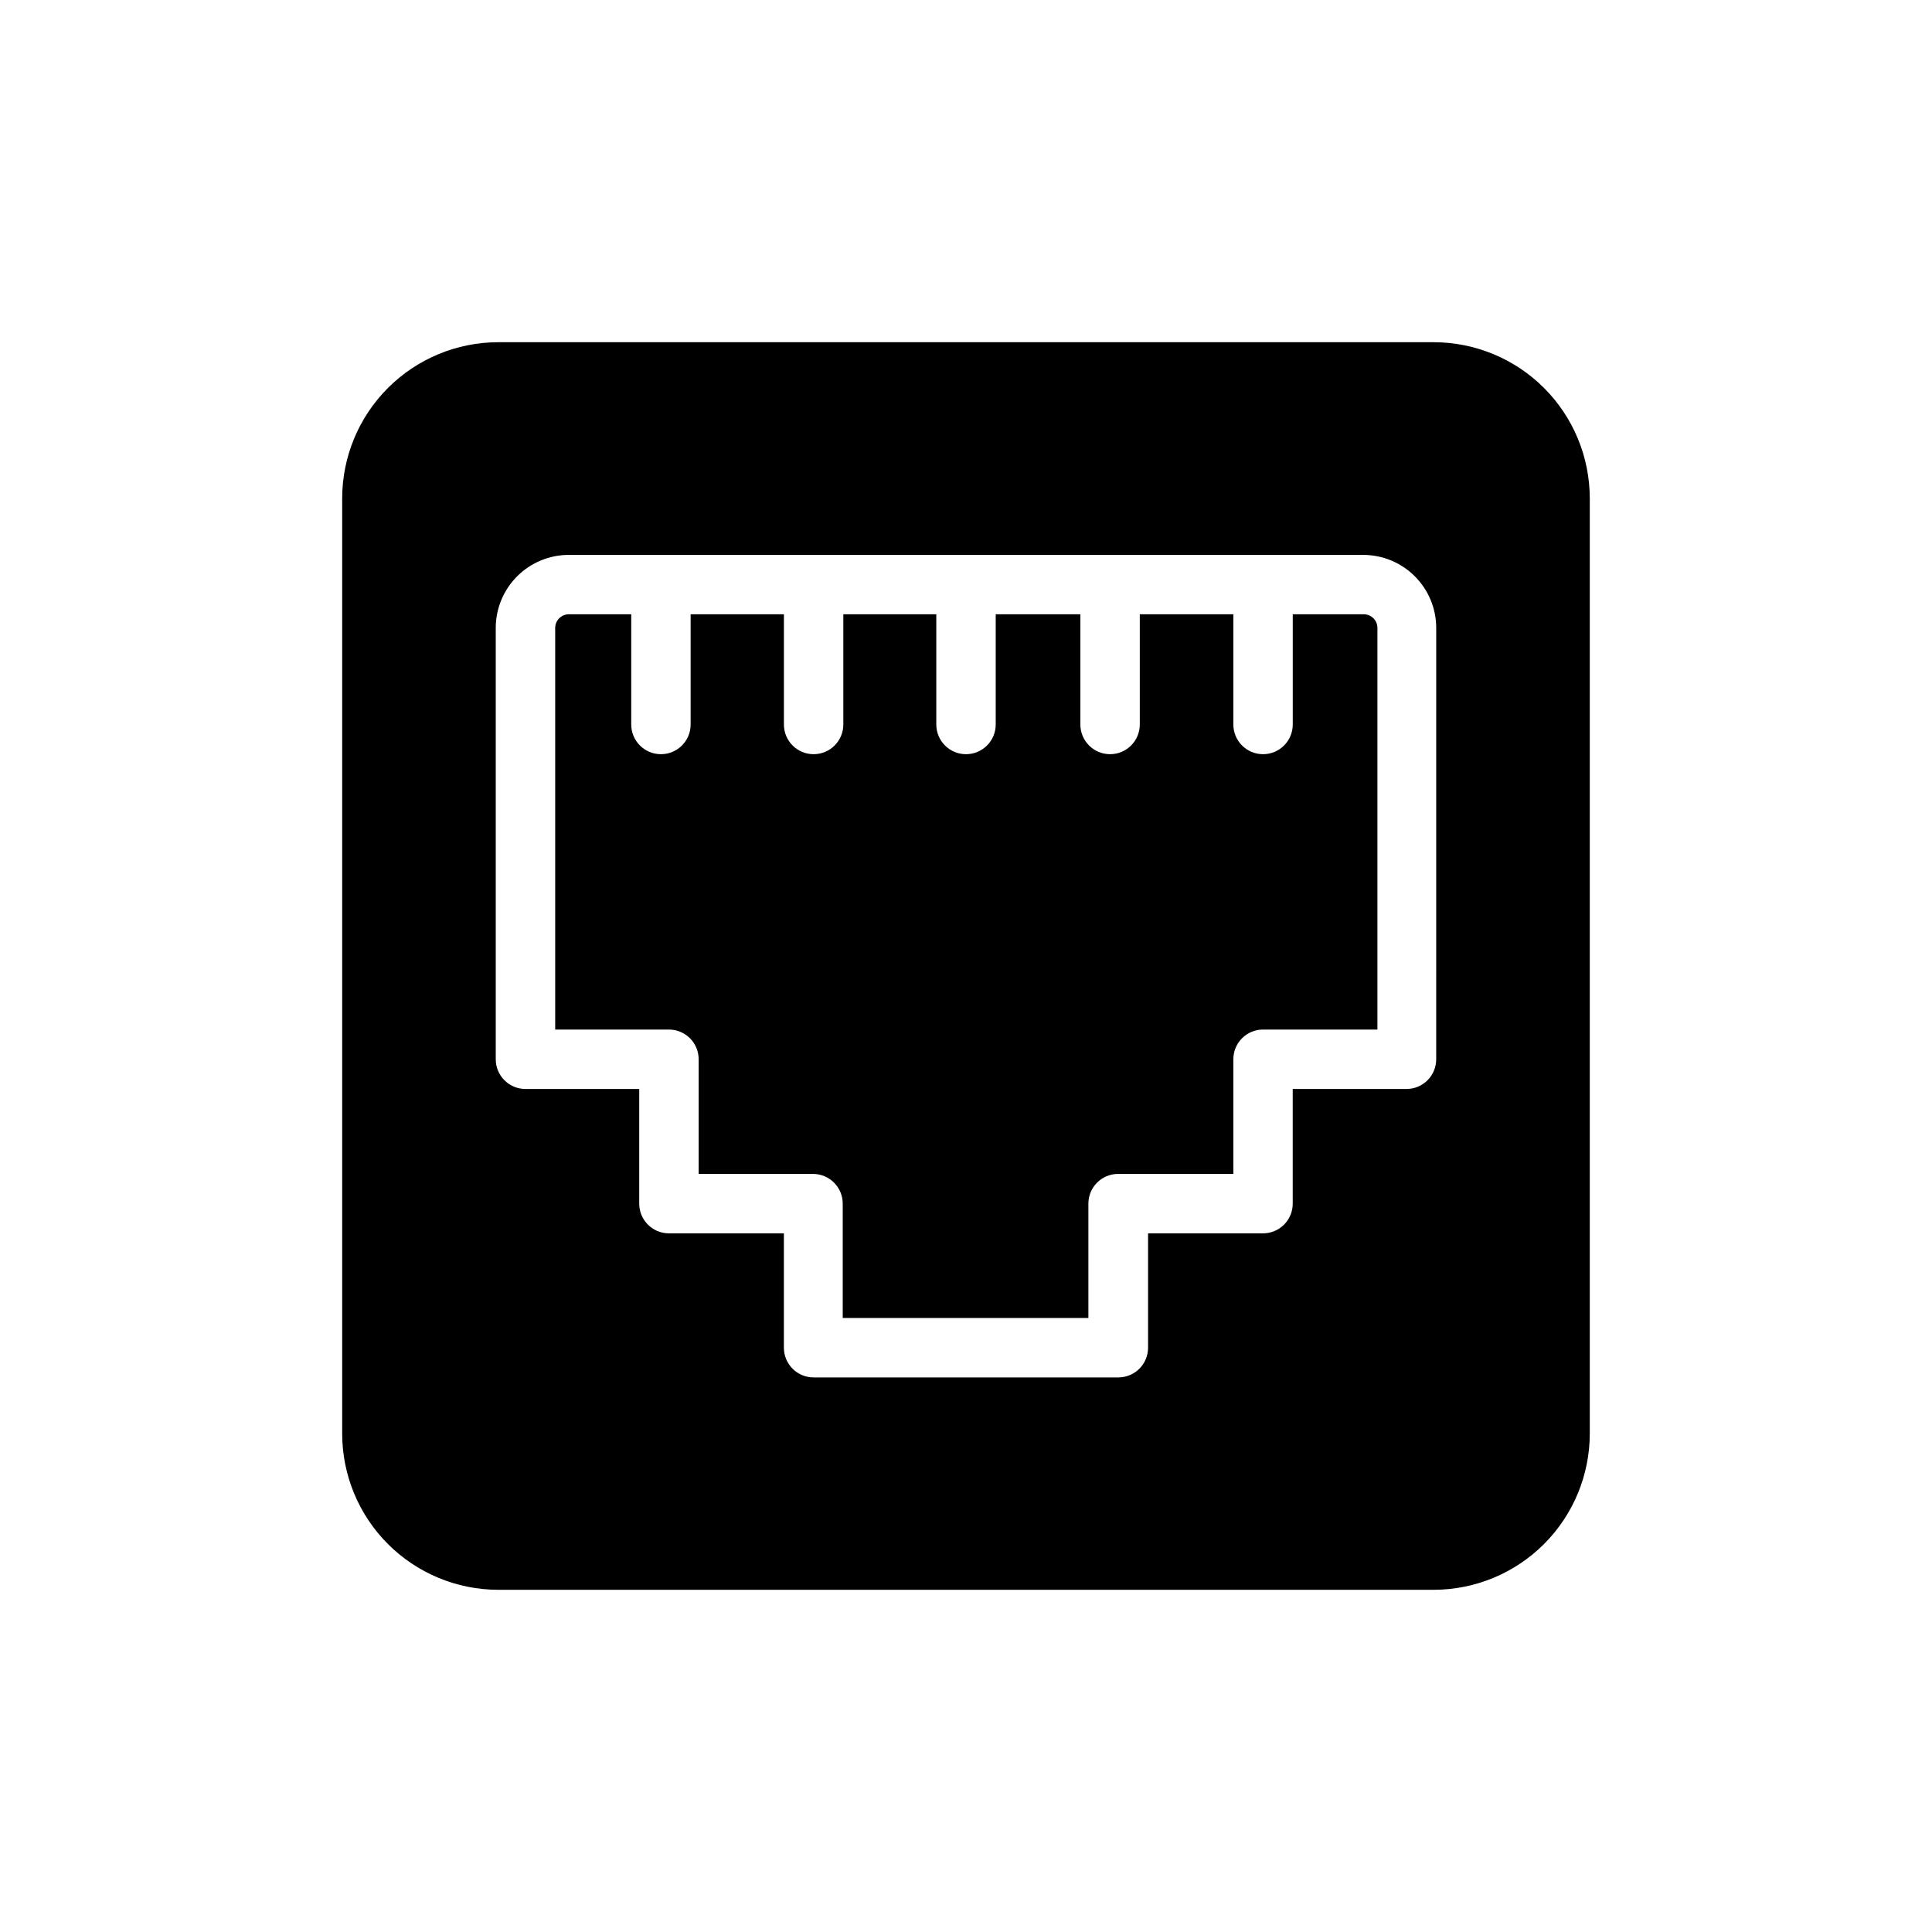
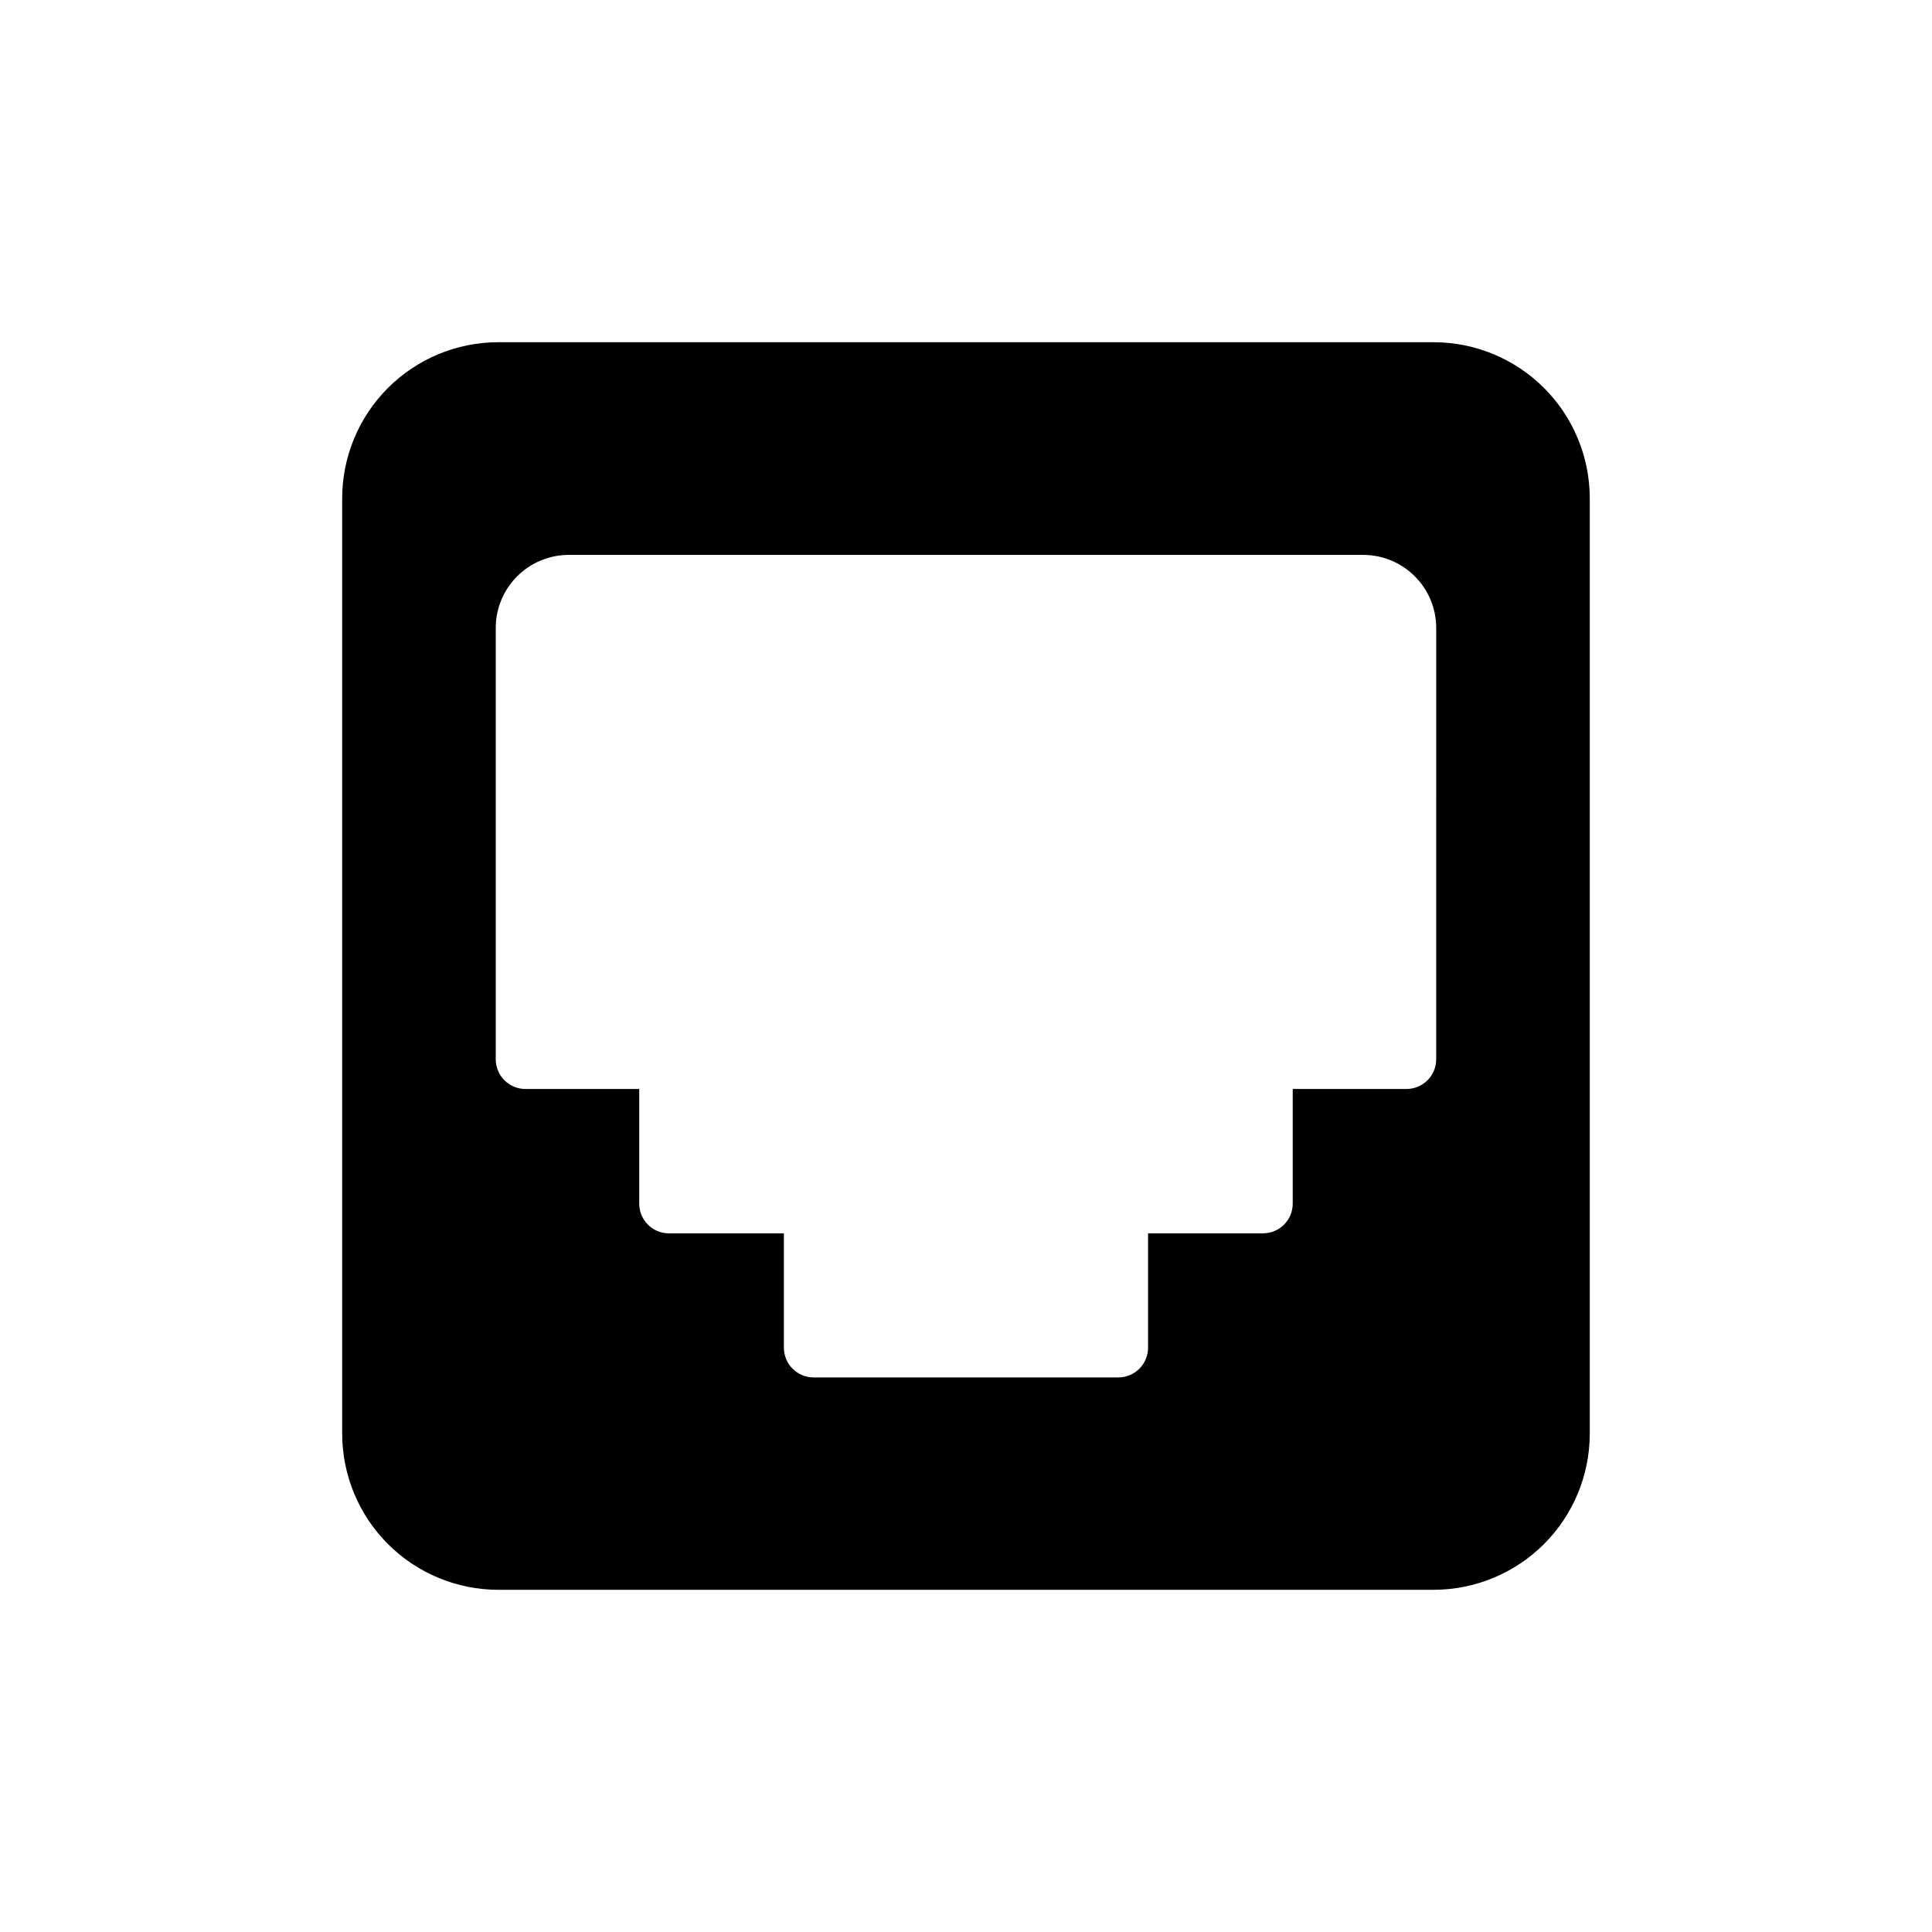
<svg xmlns="http://www.w3.org/2000/svg" fill="#000000" width="800px" height="800px" version="1.1" viewBox="144 144 512 512">
  <g>
-     <path d="m505.25 306.79h-18.656v29.207c0 4.348-3.523 7.871-7.871 7.871s-7.871-3.523-7.871-7.871v-29.207h-24.797v29.207c0 4.348-3.523 7.871-7.871 7.871-4.348 0-7.875-3.523-7.875-7.871v-29.207h-22.434v29.207c0 4.348-3.523 7.871-7.871 7.871s-7.875-3.523-7.875-7.871v-29.207h-24.637v29.207c0 4.348-3.527 7.871-7.875 7.871-4.348 0-7.871-3.523-7.871-7.871v-29.207h-24.719v29.207c0 4.348-3.523 7.871-7.871 7.871s-7.871-3.523-7.871-7.871v-29.207h-16.531c-2 0-3.621 1.621-3.621 3.621v106.43h30.148c2.09 0 4.09 0.832 5.566 2.305 1.477 1.477 2.305 3.481 2.305 5.566v30.387h30.309c2.09 0 4.09 0.832 5.566 2.309 1.477 1.473 2.305 3.477 2.305 5.566v30.309h65.102v-30.309c0-4.348 3.527-7.875 7.875-7.875h30.543v-30.387c0-4.348 3.523-7.871 7.871-7.871h30.309v-106.43c0-0.988-0.402-1.934-1.117-2.617s-1.676-1.047-2.664-1.004z" />
    <path d="m523.98 234.69h-247.97c-10.957 0.02-21.457 4.379-29.203 12.125s-12.105 18.246-12.125 29.203v247.97c0.02 10.953 4.379 21.453 12.125 29.199s18.246 12.105 29.203 12.129h247.97c10.953-0.023 21.453-4.383 29.199-12.129s12.105-18.246 12.129-29.199v-247.97c-0.023-10.957-4.383-21.457-12.129-29.203s-18.246-12.105-29.199-12.125zm0.629 190.03v-0.004c0 2.09-0.828 4.094-2.305 5.566-1.477 1.477-3.481 2.309-5.566 2.309h-30.152v30.387c0 2.086-0.828 4.09-2.305 5.566-1.477 1.473-3.481 2.305-5.566 2.305h-30.465v30.309-0.004c0 2.09-0.828 4.09-2.305 5.566-1.477 1.477-3.481 2.309-5.566 2.309h-80.77c-4.348 0-7.871-3.527-7.871-7.875v-30.305h-30.465c-4.348 0-7.871-3.523-7.871-7.871v-30.387h-30.148c-4.348 0-7.875-3.527-7.875-7.875v-114.3c0-5.137 2.043-10.062 5.672-13.691 3.633-3.633 8.559-5.672 13.695-5.672h210.5c5.137 0 10.062 2.039 13.695 5.672 3.633 3.629 5.672 8.555 5.672 13.691z" />
  </g>
</svg>